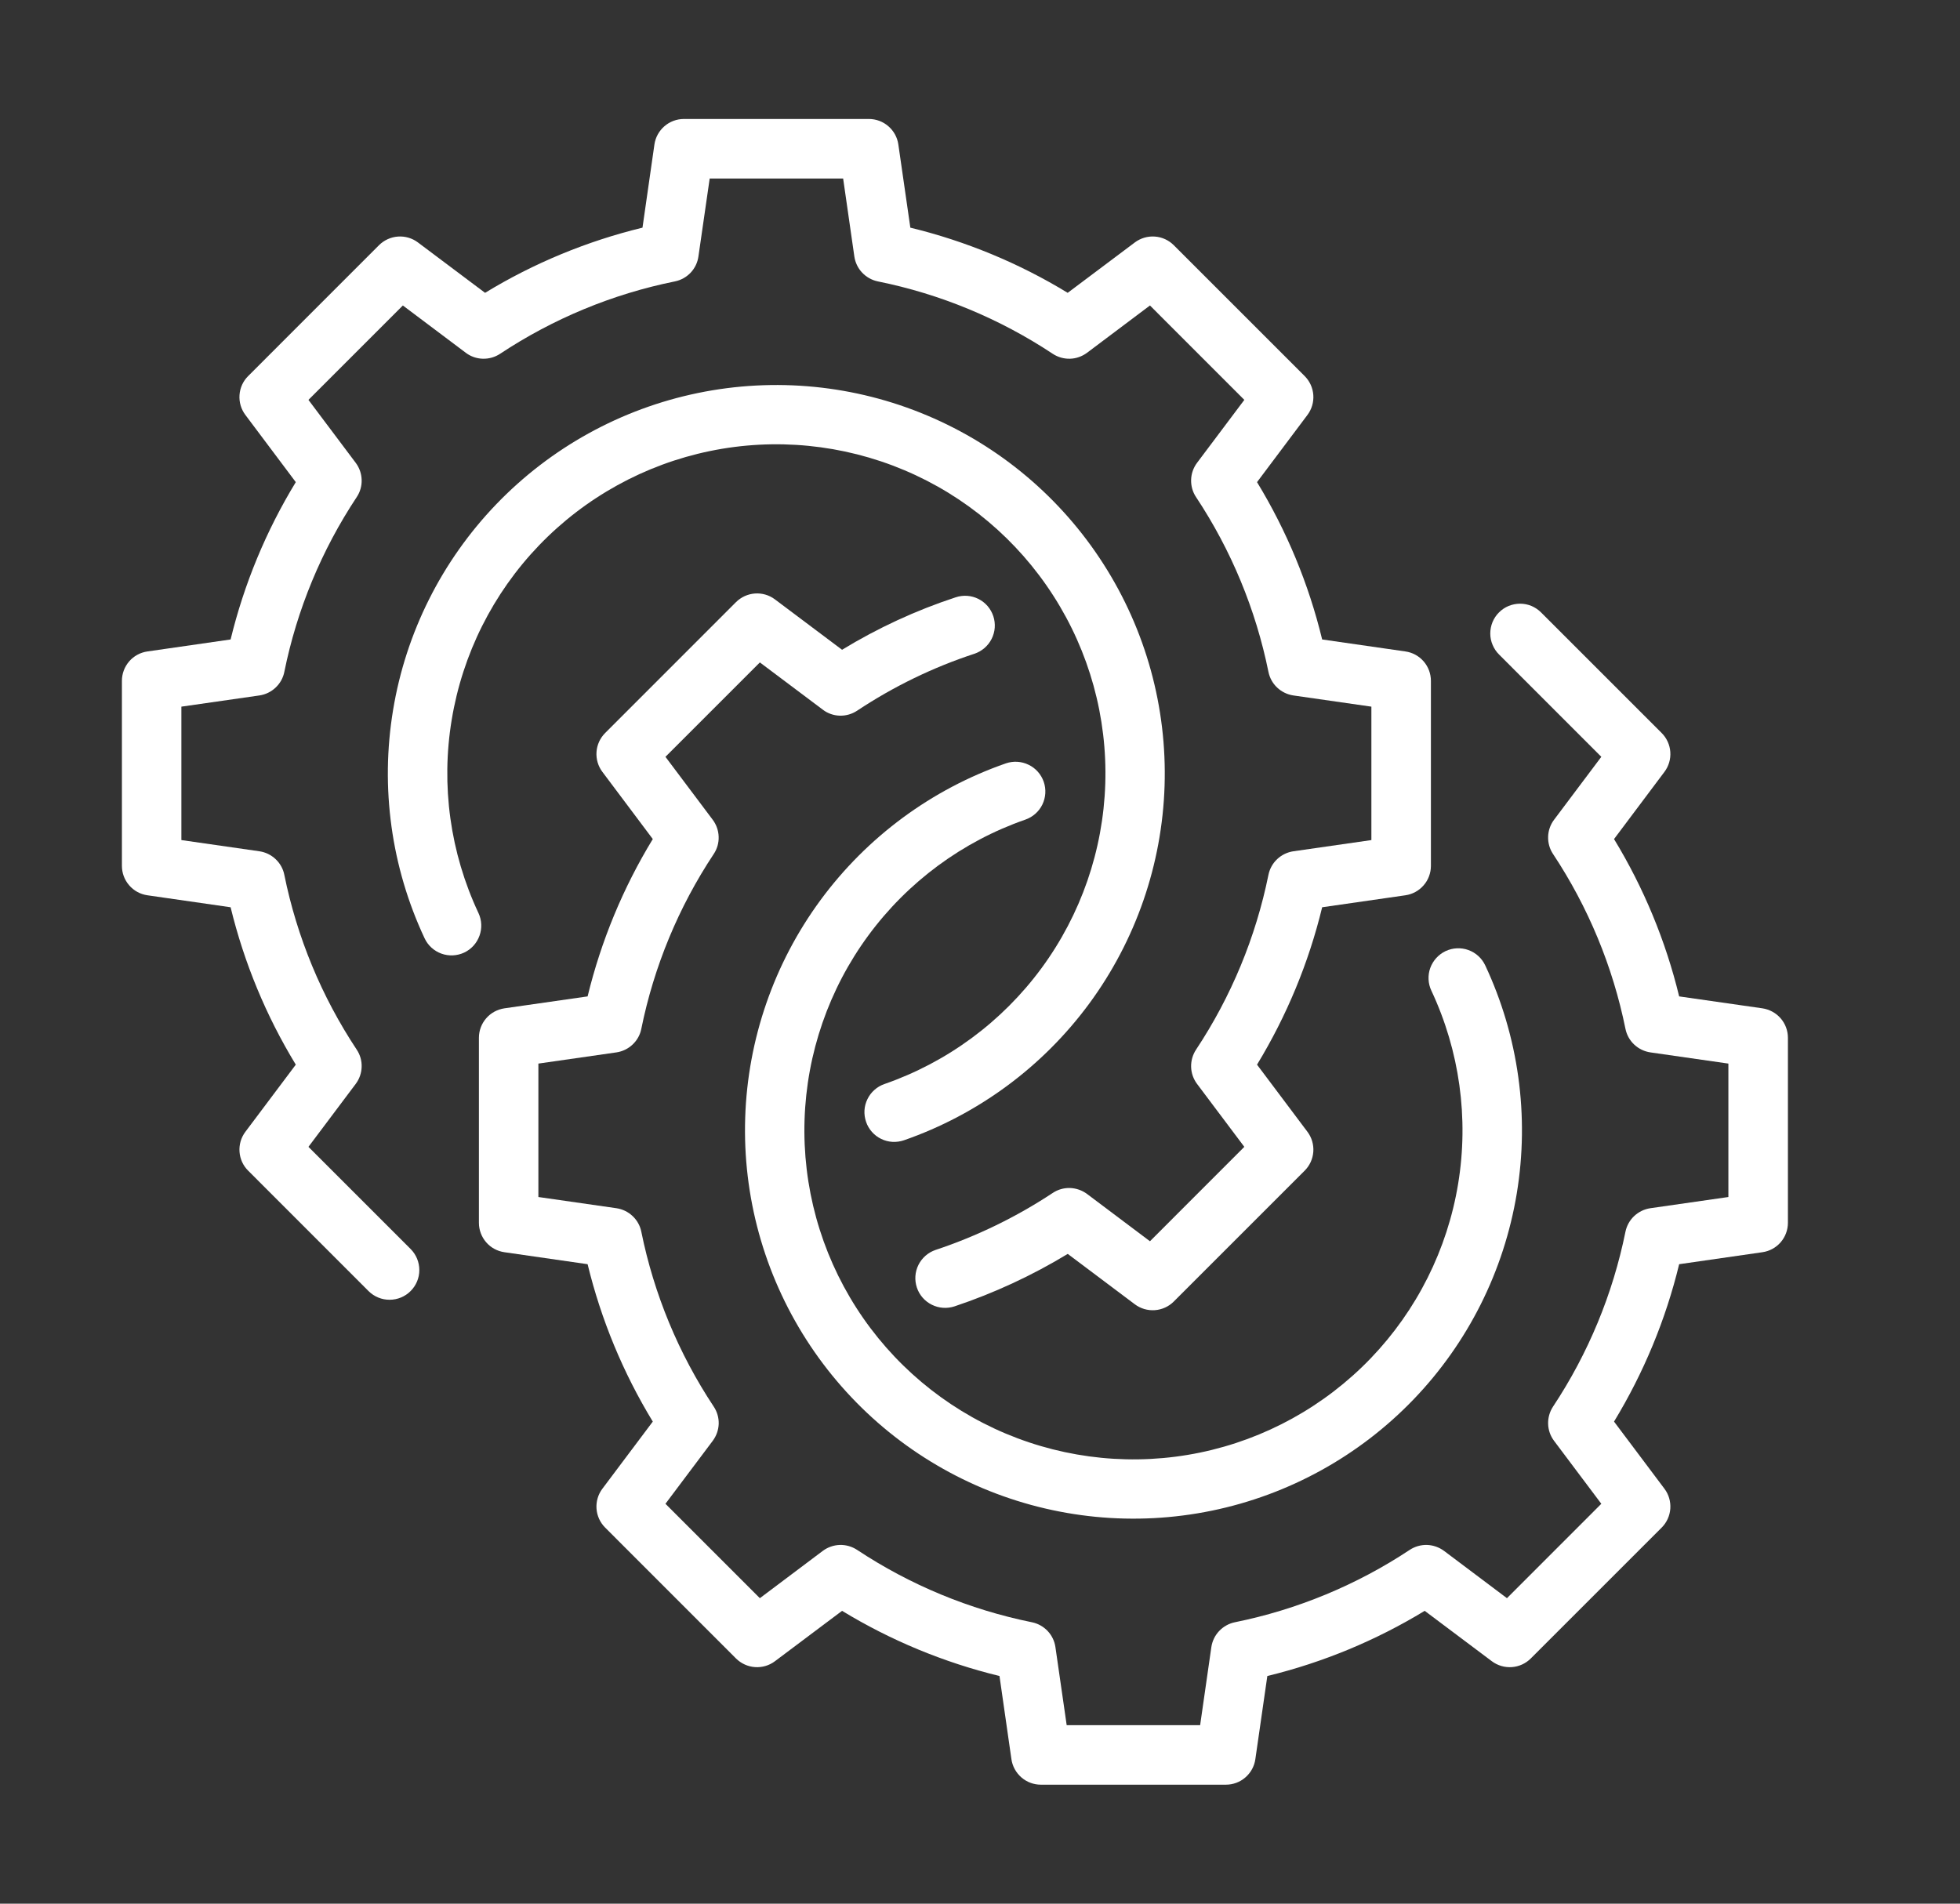
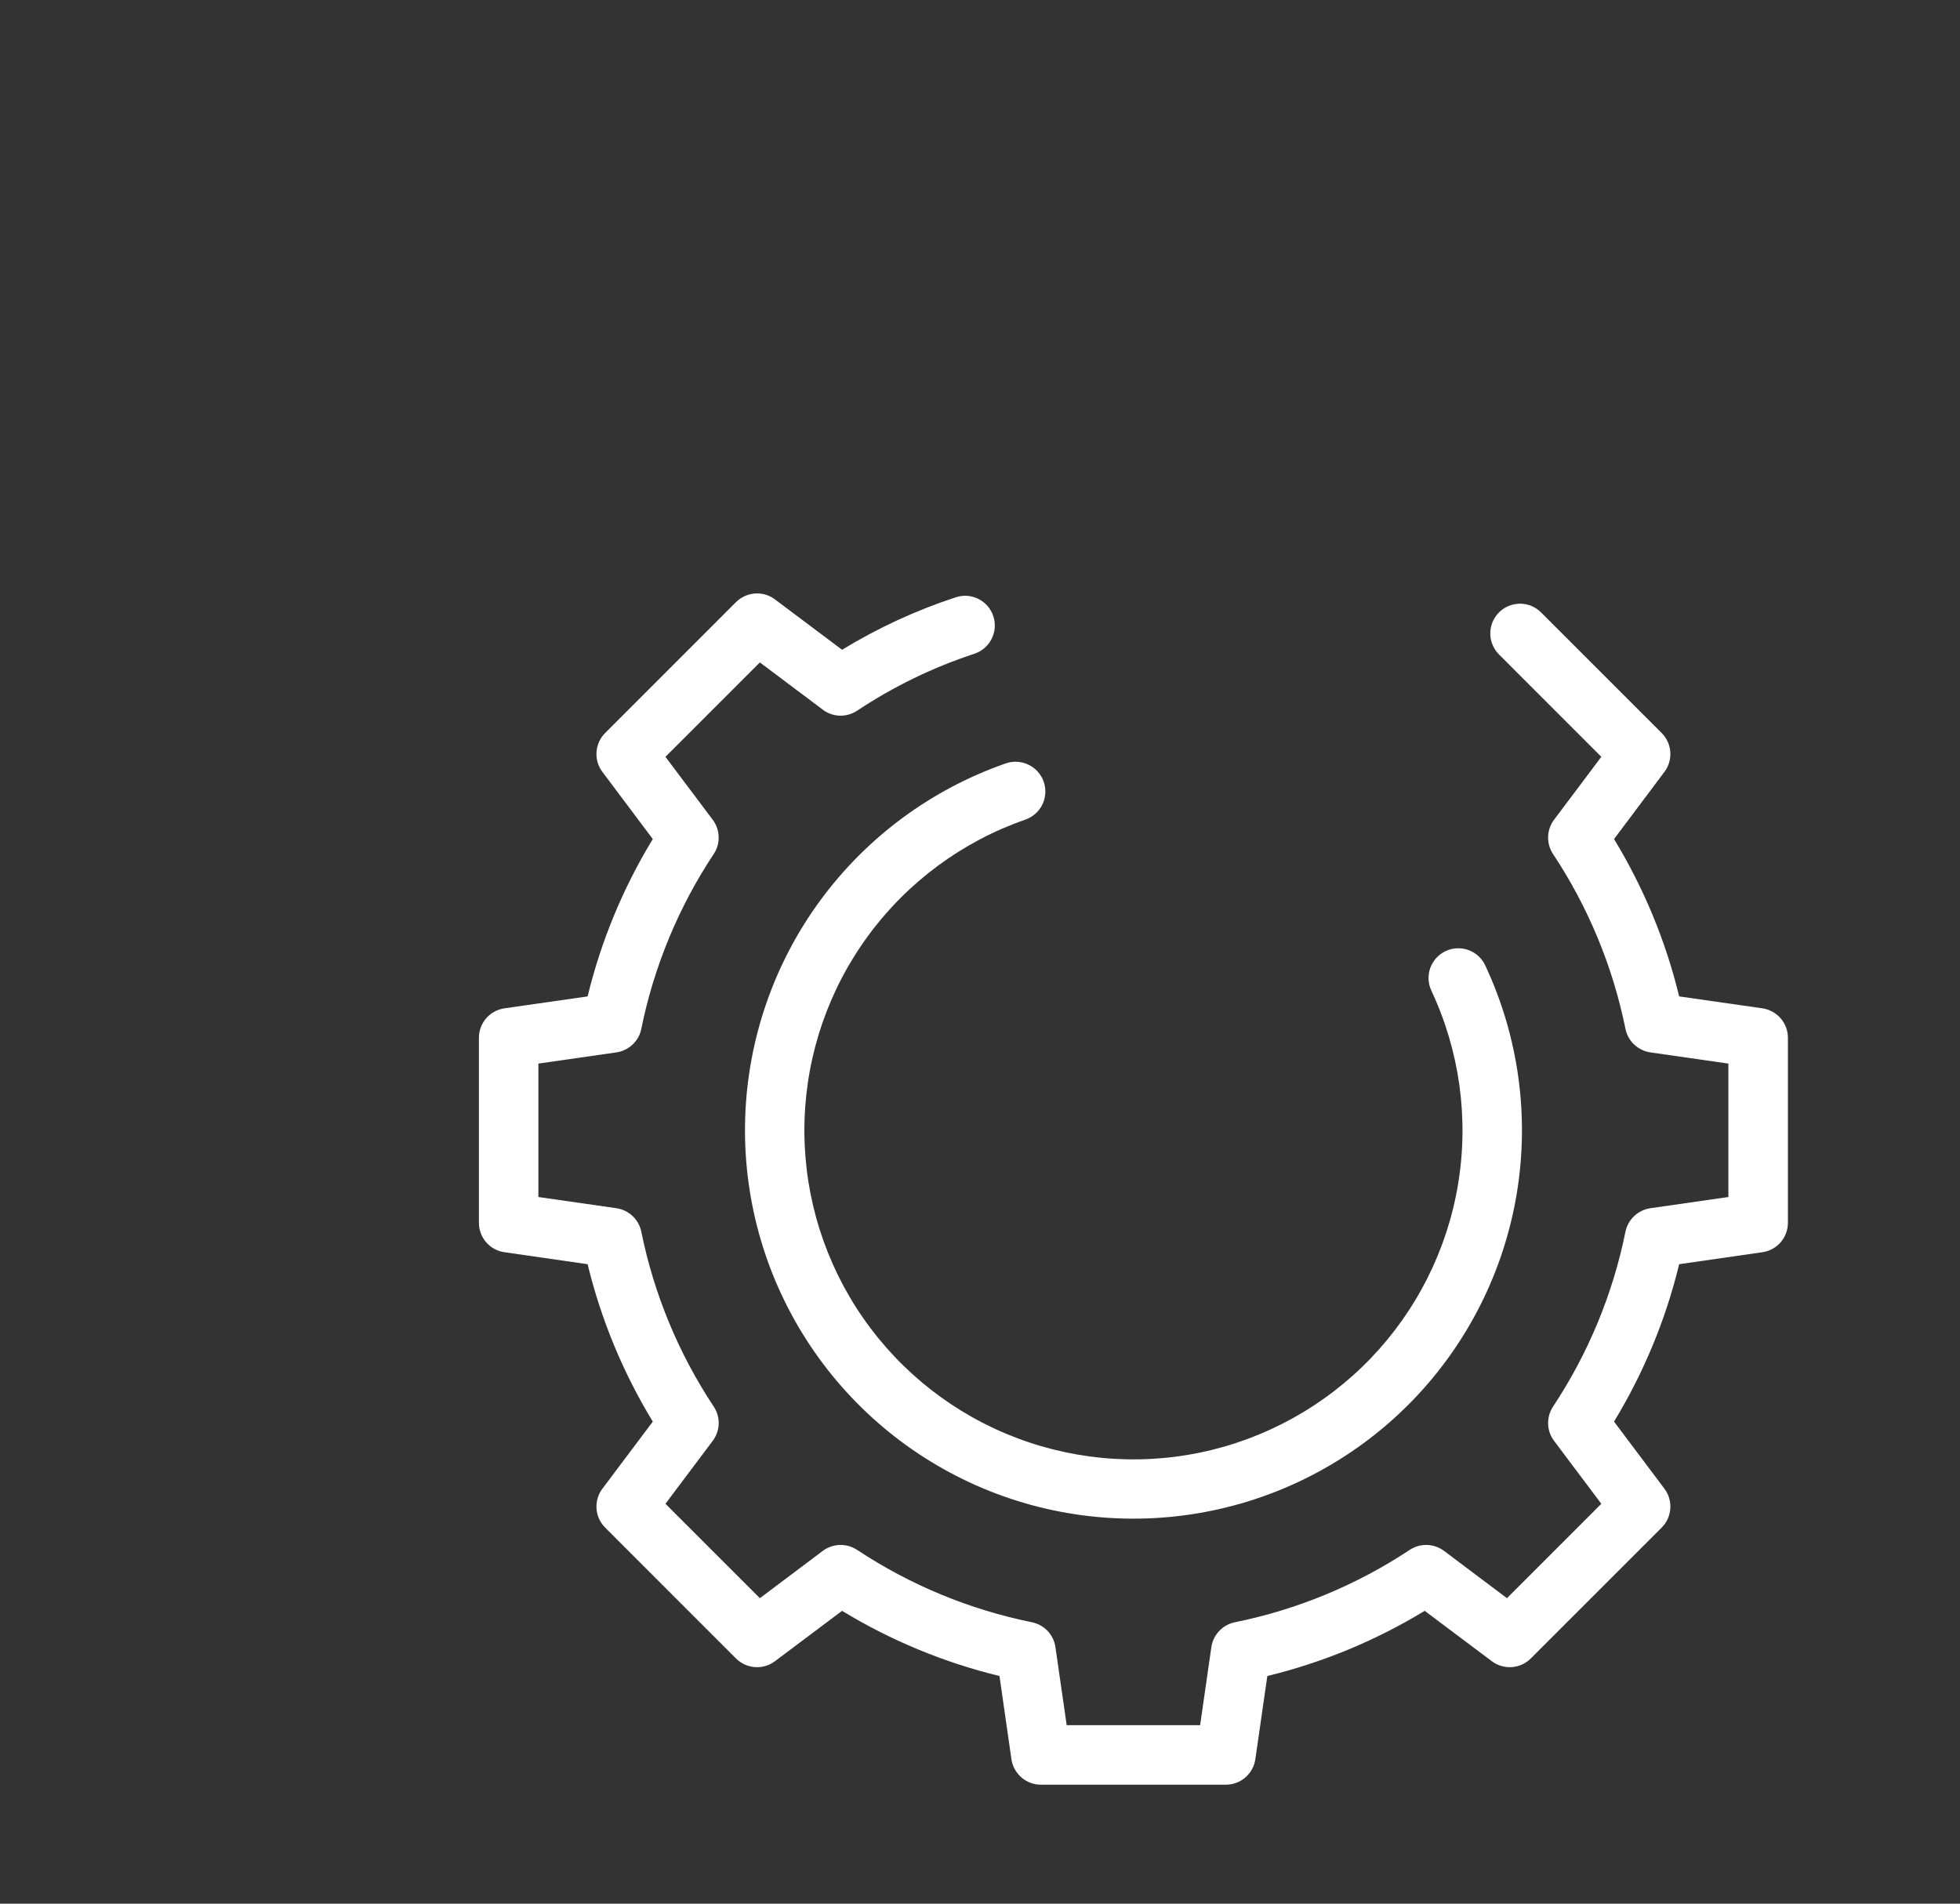
<svg xmlns="http://www.w3.org/2000/svg" width="35" height="34" viewBox="0 0 35 34" fill="none">
  <rect x="0" y="0" width="35" height="34" fill="#333333" stroke="none" />
-   <path d="M5.508 20.483L6.352 19.359C6.418 19.271 6.455 19.165 6.458 19.056C6.462 18.946 6.431 18.838 6.37 18.747C5.742 17.799 5.303 16.739 5.077 15.624C5.056 15.517 5.001 15.419 4.921 15.344C4.842 15.269 4.741 15.22 4.632 15.204L3.239 15.004V12.621L4.632 12.421C4.741 12.405 4.842 12.356 4.921 12.281C5.001 12.206 5.056 12.108 5.077 12.001C5.303 10.886 5.742 9.826 6.37 8.878C6.431 8.787 6.462 8.679 6.458 8.569C6.455 8.46 6.418 8.354 6.352 8.266L5.508 7.142L7.194 5.456L8.318 6.301C8.405 6.367 8.511 6.404 8.621 6.407C8.731 6.41 8.839 6.379 8.93 6.319C9.878 5.691 10.938 5.251 12.052 5.026C12.16 5.004 12.258 4.949 12.333 4.87C12.408 4.79 12.457 4.689 12.472 4.58L12.673 3.188H15.056L15.256 4.58C15.272 4.689 15.32 4.79 15.396 4.87C15.471 4.949 15.569 5.004 15.676 5.026C16.791 5.251 17.851 5.691 18.799 6.319C18.89 6.379 18.998 6.41 19.108 6.407C19.217 6.404 19.323 6.366 19.411 6.301L20.535 5.456L22.22 7.142L21.376 8.266C21.31 8.354 21.273 8.46 21.27 8.569C21.267 8.679 21.297 8.787 21.358 8.878C21.986 9.826 22.425 10.886 22.651 12.001C22.673 12.108 22.727 12.206 22.807 12.281C22.887 12.356 22.988 12.405 23.096 12.421L24.489 12.621V15.004L23.096 15.204C22.988 15.22 22.887 15.269 22.807 15.344C22.727 15.419 22.673 15.517 22.651 15.624C22.425 16.739 21.986 17.799 21.358 18.747C21.298 18.838 21.267 18.946 21.27 19.056C21.273 19.165 21.31 19.271 21.376 19.359L22.22 20.483L20.535 22.169L19.411 21.324C19.323 21.259 19.217 21.222 19.107 21.218C18.997 21.215 18.889 21.246 18.798 21.307C18.149 21.736 17.446 22.078 16.707 22.324C16.574 22.369 16.464 22.465 16.401 22.591C16.338 22.717 16.328 22.863 16.373 22.997C16.417 23.13 16.514 23.241 16.64 23.303C16.766 23.366 16.912 23.376 17.045 23.332C17.752 23.096 18.43 22.781 19.067 22.395L20.265 23.295C20.368 23.372 20.494 23.409 20.622 23.4C20.75 23.391 20.87 23.336 20.96 23.246L23.298 20.908C23.388 20.818 23.443 20.698 23.452 20.57C23.461 20.443 23.424 20.316 23.347 20.214L22.447 19.015C22.977 18.143 23.37 17.195 23.61 16.204L25.096 15.99C25.223 15.972 25.338 15.909 25.422 15.812C25.506 15.716 25.552 15.592 25.552 15.465V12.16C25.552 12.033 25.506 11.909 25.422 11.812C25.338 11.716 25.223 11.653 25.096 11.635L23.61 11.421C23.37 10.43 22.977 9.482 22.447 8.611L23.347 7.411C23.424 7.309 23.461 7.182 23.452 7.055C23.443 6.927 23.388 6.807 23.298 6.717L20.96 4.379C20.87 4.289 20.75 4.234 20.622 4.225C20.494 4.216 20.368 4.253 20.265 4.33L19.066 5.23C18.195 4.699 17.247 4.307 16.256 4.066L16.042 2.581C16.024 2.454 15.961 2.339 15.864 2.255C15.768 2.171 15.644 2.125 15.516 2.125H12.212C12.084 2.125 11.961 2.171 11.864 2.255C11.768 2.339 11.704 2.454 11.686 2.581L11.473 4.066C10.482 4.307 9.533 4.699 8.662 5.23L7.463 4.33C7.361 4.253 7.234 4.216 7.107 4.225C6.979 4.234 6.859 4.289 6.768 4.379L4.431 6.717C4.34 6.807 4.286 6.927 4.277 7.055C4.268 7.182 4.305 7.309 4.382 7.411L5.282 8.611C4.751 9.482 4.359 10.43 4.118 11.421L2.633 11.635C2.506 11.653 2.39 11.716 2.307 11.812C2.223 11.909 2.177 12.033 2.177 12.16V15.465C2.177 15.592 2.223 15.716 2.307 15.812C2.39 15.909 2.506 15.972 2.633 15.99L4.118 16.204C4.359 17.195 4.751 18.143 5.282 19.015L4.382 20.214C4.305 20.316 4.268 20.443 4.277 20.57C4.286 20.698 4.34 20.818 4.431 20.908L6.582 23.06C6.682 23.159 6.817 23.215 6.958 23.214C7.098 23.214 7.233 23.158 7.332 23.059C7.432 22.959 7.488 22.825 7.488 22.684C7.488 22.544 7.433 22.409 7.334 22.309L5.508 20.483Z" fill="white" />
-   <path d="M8.544 16.307C8.039 15.232 7.872 14.028 8.066 12.856C8.259 11.683 8.803 10.597 9.626 9.74C10.449 8.884 11.513 8.296 12.677 8.056C13.84 7.816 15.05 7.935 16.145 8.396C17.24 8.857 18.169 9.64 18.81 10.64C19.452 11.64 19.775 12.811 19.737 13.999C19.699 15.187 19.302 16.335 18.598 17.292C17.894 18.249 16.916 18.971 15.794 19.361C15.728 19.384 15.667 19.419 15.615 19.466C15.563 19.512 15.52 19.568 15.49 19.631C15.459 19.694 15.441 19.762 15.437 19.831C15.433 19.901 15.443 19.971 15.466 20.037C15.488 20.103 15.524 20.164 15.57 20.216C15.616 20.268 15.672 20.311 15.735 20.341C15.798 20.372 15.866 20.39 15.936 20.394C16.006 20.398 16.075 20.388 16.141 20.366C17.466 19.905 18.62 19.053 19.451 17.924C20.282 16.794 20.751 15.438 20.796 14.036C20.841 12.634 20.46 11.252 19.703 10.071C18.947 8.89 17.85 7.966 16.557 7.421C15.265 6.876 13.837 6.736 12.464 7.019C11.09 7.302 9.834 7.995 8.862 9.006C7.89 10.017 7.247 11.299 7.019 12.683C6.79 14.067 6.986 15.488 7.582 16.758C7.641 16.885 7.749 16.984 7.882 17.032C8.014 17.08 8.16 17.073 8.288 17.014C8.416 16.954 8.514 16.846 8.562 16.713C8.61 16.581 8.604 16.435 8.544 16.307Z" fill="white" />
  <path d="M31.471 18.009L29.985 17.796C29.745 16.805 29.352 15.857 28.822 14.986L29.722 13.786C29.799 13.684 29.836 13.557 29.827 13.43C29.818 13.302 29.763 13.182 29.673 13.092L27.521 10.94C27.472 10.89 27.413 10.851 27.349 10.823C27.284 10.796 27.215 10.782 27.145 10.782C27.075 10.782 27.006 10.796 26.941 10.822C26.876 10.849 26.817 10.888 26.768 10.938C26.718 10.987 26.679 11.046 26.652 11.111C26.626 11.175 26.612 11.245 26.612 11.315C26.612 11.385 26.626 11.454 26.654 11.519C26.681 11.583 26.72 11.642 26.77 11.691L28.595 13.517L27.751 14.641C27.685 14.729 27.648 14.835 27.645 14.944C27.642 15.054 27.672 15.162 27.733 15.253C28.361 16.201 28.8 17.261 29.026 18.375C29.048 18.483 29.102 18.581 29.182 18.656C29.262 18.731 29.363 18.78 29.471 18.796L30.864 18.996V21.379L29.471 21.579C29.363 21.595 29.262 21.644 29.182 21.719C29.102 21.794 29.048 21.892 29.026 21.999C28.8 23.114 28.361 24.174 27.733 25.122C27.673 25.213 27.642 25.321 27.645 25.431C27.648 25.54 27.685 25.646 27.751 25.734L28.595 26.858L26.91 28.544L25.786 27.699C25.698 27.634 25.592 27.597 25.483 27.593C25.373 27.59 25.265 27.621 25.174 27.681C24.226 28.309 23.166 28.748 22.051 28.974C21.944 28.996 21.846 29.051 21.771 29.13C21.695 29.21 21.647 29.311 21.631 29.419L21.431 30.812H19.048L18.847 29.419C18.832 29.311 18.783 29.21 18.708 29.13C18.633 29.051 18.535 28.996 18.427 28.974C17.313 28.748 16.253 28.309 15.305 27.681C15.213 27.621 15.106 27.59 14.996 27.593C14.886 27.597 14.78 27.634 14.693 27.699L13.569 28.544L11.883 26.858L12.727 25.734C12.793 25.646 12.83 25.54 12.834 25.431C12.837 25.321 12.806 25.213 12.745 25.122C12.117 24.174 11.678 23.114 11.452 21.999C11.431 21.892 11.376 21.794 11.296 21.719C11.217 21.644 11.116 21.595 11.007 21.579L9.614 21.379V18.996L11.007 18.796C11.116 18.78 11.217 18.731 11.296 18.656C11.376 18.581 11.431 18.483 11.452 18.375C11.678 17.261 12.117 16.201 12.745 15.253C12.806 15.162 12.837 15.054 12.833 14.944C12.83 14.835 12.793 14.729 12.727 14.641L11.883 13.517L13.569 11.831L14.693 12.675C14.78 12.742 14.887 12.779 14.996 12.782C15.106 12.785 15.214 12.754 15.306 12.693C15.955 12.262 16.658 11.92 17.398 11.677C17.465 11.655 17.526 11.62 17.579 11.575C17.632 11.529 17.676 11.474 17.707 11.412C17.739 11.349 17.758 11.281 17.763 11.212C17.768 11.142 17.76 11.072 17.738 11.006C17.716 10.939 17.681 10.878 17.636 10.825C17.59 10.772 17.535 10.729 17.472 10.697C17.41 10.666 17.342 10.647 17.272 10.642C17.203 10.637 17.133 10.646 17.066 10.668C16.356 10.901 15.675 11.216 15.037 11.605L13.838 10.705C13.736 10.628 13.609 10.591 13.482 10.6C13.354 10.609 13.234 10.664 13.143 10.754L10.806 13.092C10.716 13.182 10.661 13.302 10.652 13.43C10.643 13.557 10.68 13.684 10.757 13.786L11.657 14.986C11.126 15.857 10.734 16.805 10.493 17.796L9.008 18.009C8.881 18.028 8.765 18.091 8.682 18.187C8.598 18.284 8.552 18.407 8.552 18.535V21.84C8.552 21.967 8.598 22.091 8.682 22.188C8.765 22.284 8.881 22.347 9.008 22.365L10.493 22.579C10.734 23.57 11.126 24.518 11.657 25.39L10.757 26.589C10.68 26.691 10.643 26.818 10.652 26.945C10.661 27.073 10.716 27.193 10.806 27.283L13.143 29.621C13.234 29.711 13.354 29.766 13.482 29.775C13.609 29.784 13.736 29.747 13.838 29.67L15.037 28.77C15.908 29.3 16.857 29.693 17.848 29.934L18.061 31.419C18.079 31.546 18.143 31.661 18.239 31.745C18.336 31.829 18.459 31.875 18.587 31.875H21.891C22.019 31.875 22.143 31.829 22.239 31.745C22.336 31.661 22.399 31.546 22.417 31.419L22.631 29.934C23.622 29.693 24.57 29.3 25.441 28.77L26.64 29.67C26.743 29.747 26.869 29.784 26.997 29.775C27.125 29.766 27.245 29.711 27.335 29.621L29.673 27.283C29.763 27.193 29.818 27.073 29.827 26.945C29.836 26.818 29.799 26.691 29.722 26.589L28.822 25.39C29.352 24.518 29.745 23.57 29.985 22.579L31.471 22.365C31.598 22.347 31.713 22.284 31.797 22.188C31.881 22.091 31.927 21.967 31.927 21.84V18.535C31.927 18.407 31.881 18.284 31.797 18.187C31.713 18.091 31.598 18.028 31.471 18.009Z" fill="white" />
  <path d="M25.56 17.693C26.064 18.768 26.231 19.972 26.038 21.144C25.845 22.317 25.3 23.403 24.477 24.26C23.654 25.116 22.59 25.704 21.427 25.944C20.263 26.184 19.054 26.065 17.959 25.604C16.864 25.143 15.934 24.36 15.293 23.36C14.652 22.36 14.329 21.189 14.367 20.001C14.405 18.813 14.802 17.665 15.506 16.708C16.21 15.751 17.187 15.029 18.309 14.639C18.442 14.593 18.552 14.496 18.614 14.369C18.675 14.242 18.684 14.096 18.638 13.963C18.592 13.83 18.495 13.72 18.368 13.659C18.241 13.597 18.096 13.588 17.962 13.634C16.637 14.095 15.483 14.947 14.652 16.076C13.821 17.206 13.352 18.562 13.307 19.964C13.262 21.366 13.643 22.748 14.4 23.929C15.157 25.11 16.254 26.034 17.546 26.579C18.839 27.124 20.266 27.264 21.64 26.981C23.014 26.698 24.27 26.005 25.242 24.994C26.214 23.983 26.856 22.701 27.085 21.317C27.314 19.933 27.117 18.512 26.522 17.242C26.492 17.179 26.451 17.122 26.399 17.075C26.348 17.028 26.287 16.992 26.222 16.968C26.156 16.944 26.087 16.934 26.017 16.937C25.947 16.94 25.879 16.957 25.816 16.986C25.752 17.016 25.696 17.058 25.649 17.109C25.602 17.161 25.565 17.221 25.541 17.287C25.517 17.352 25.507 17.422 25.51 17.491C25.513 17.561 25.53 17.63 25.56 17.693Z" fill="white" />
</svg>